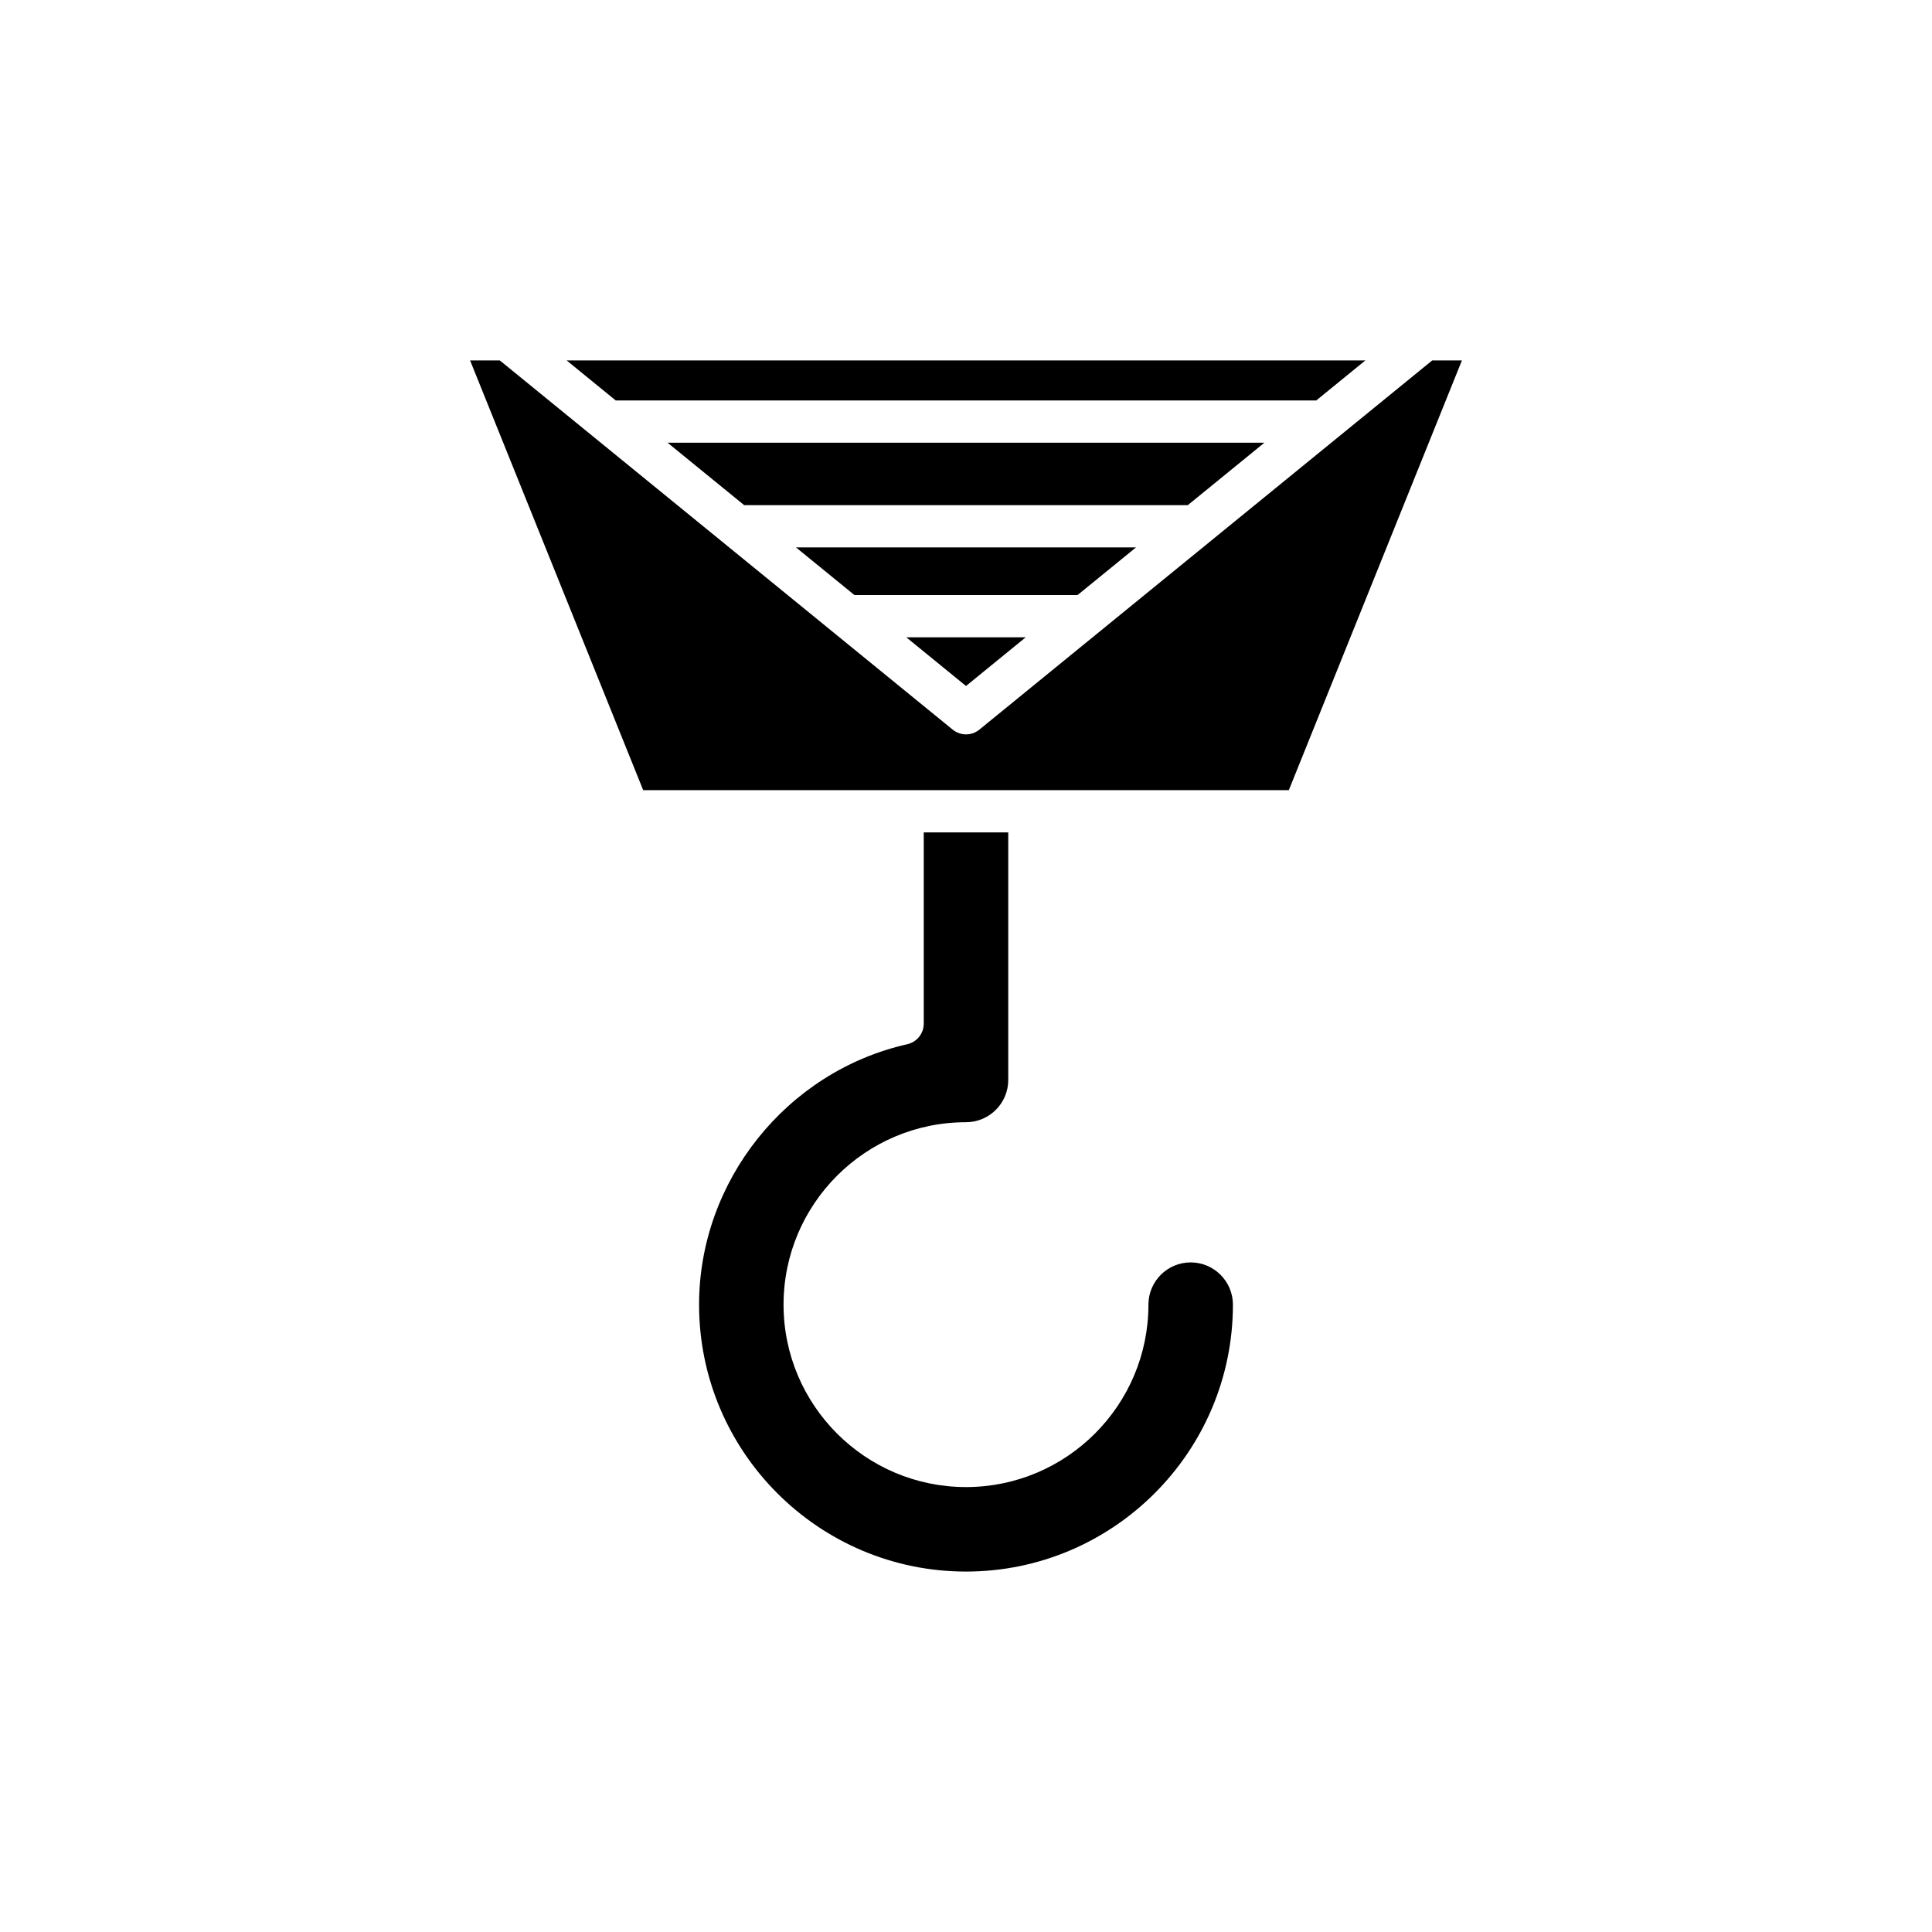
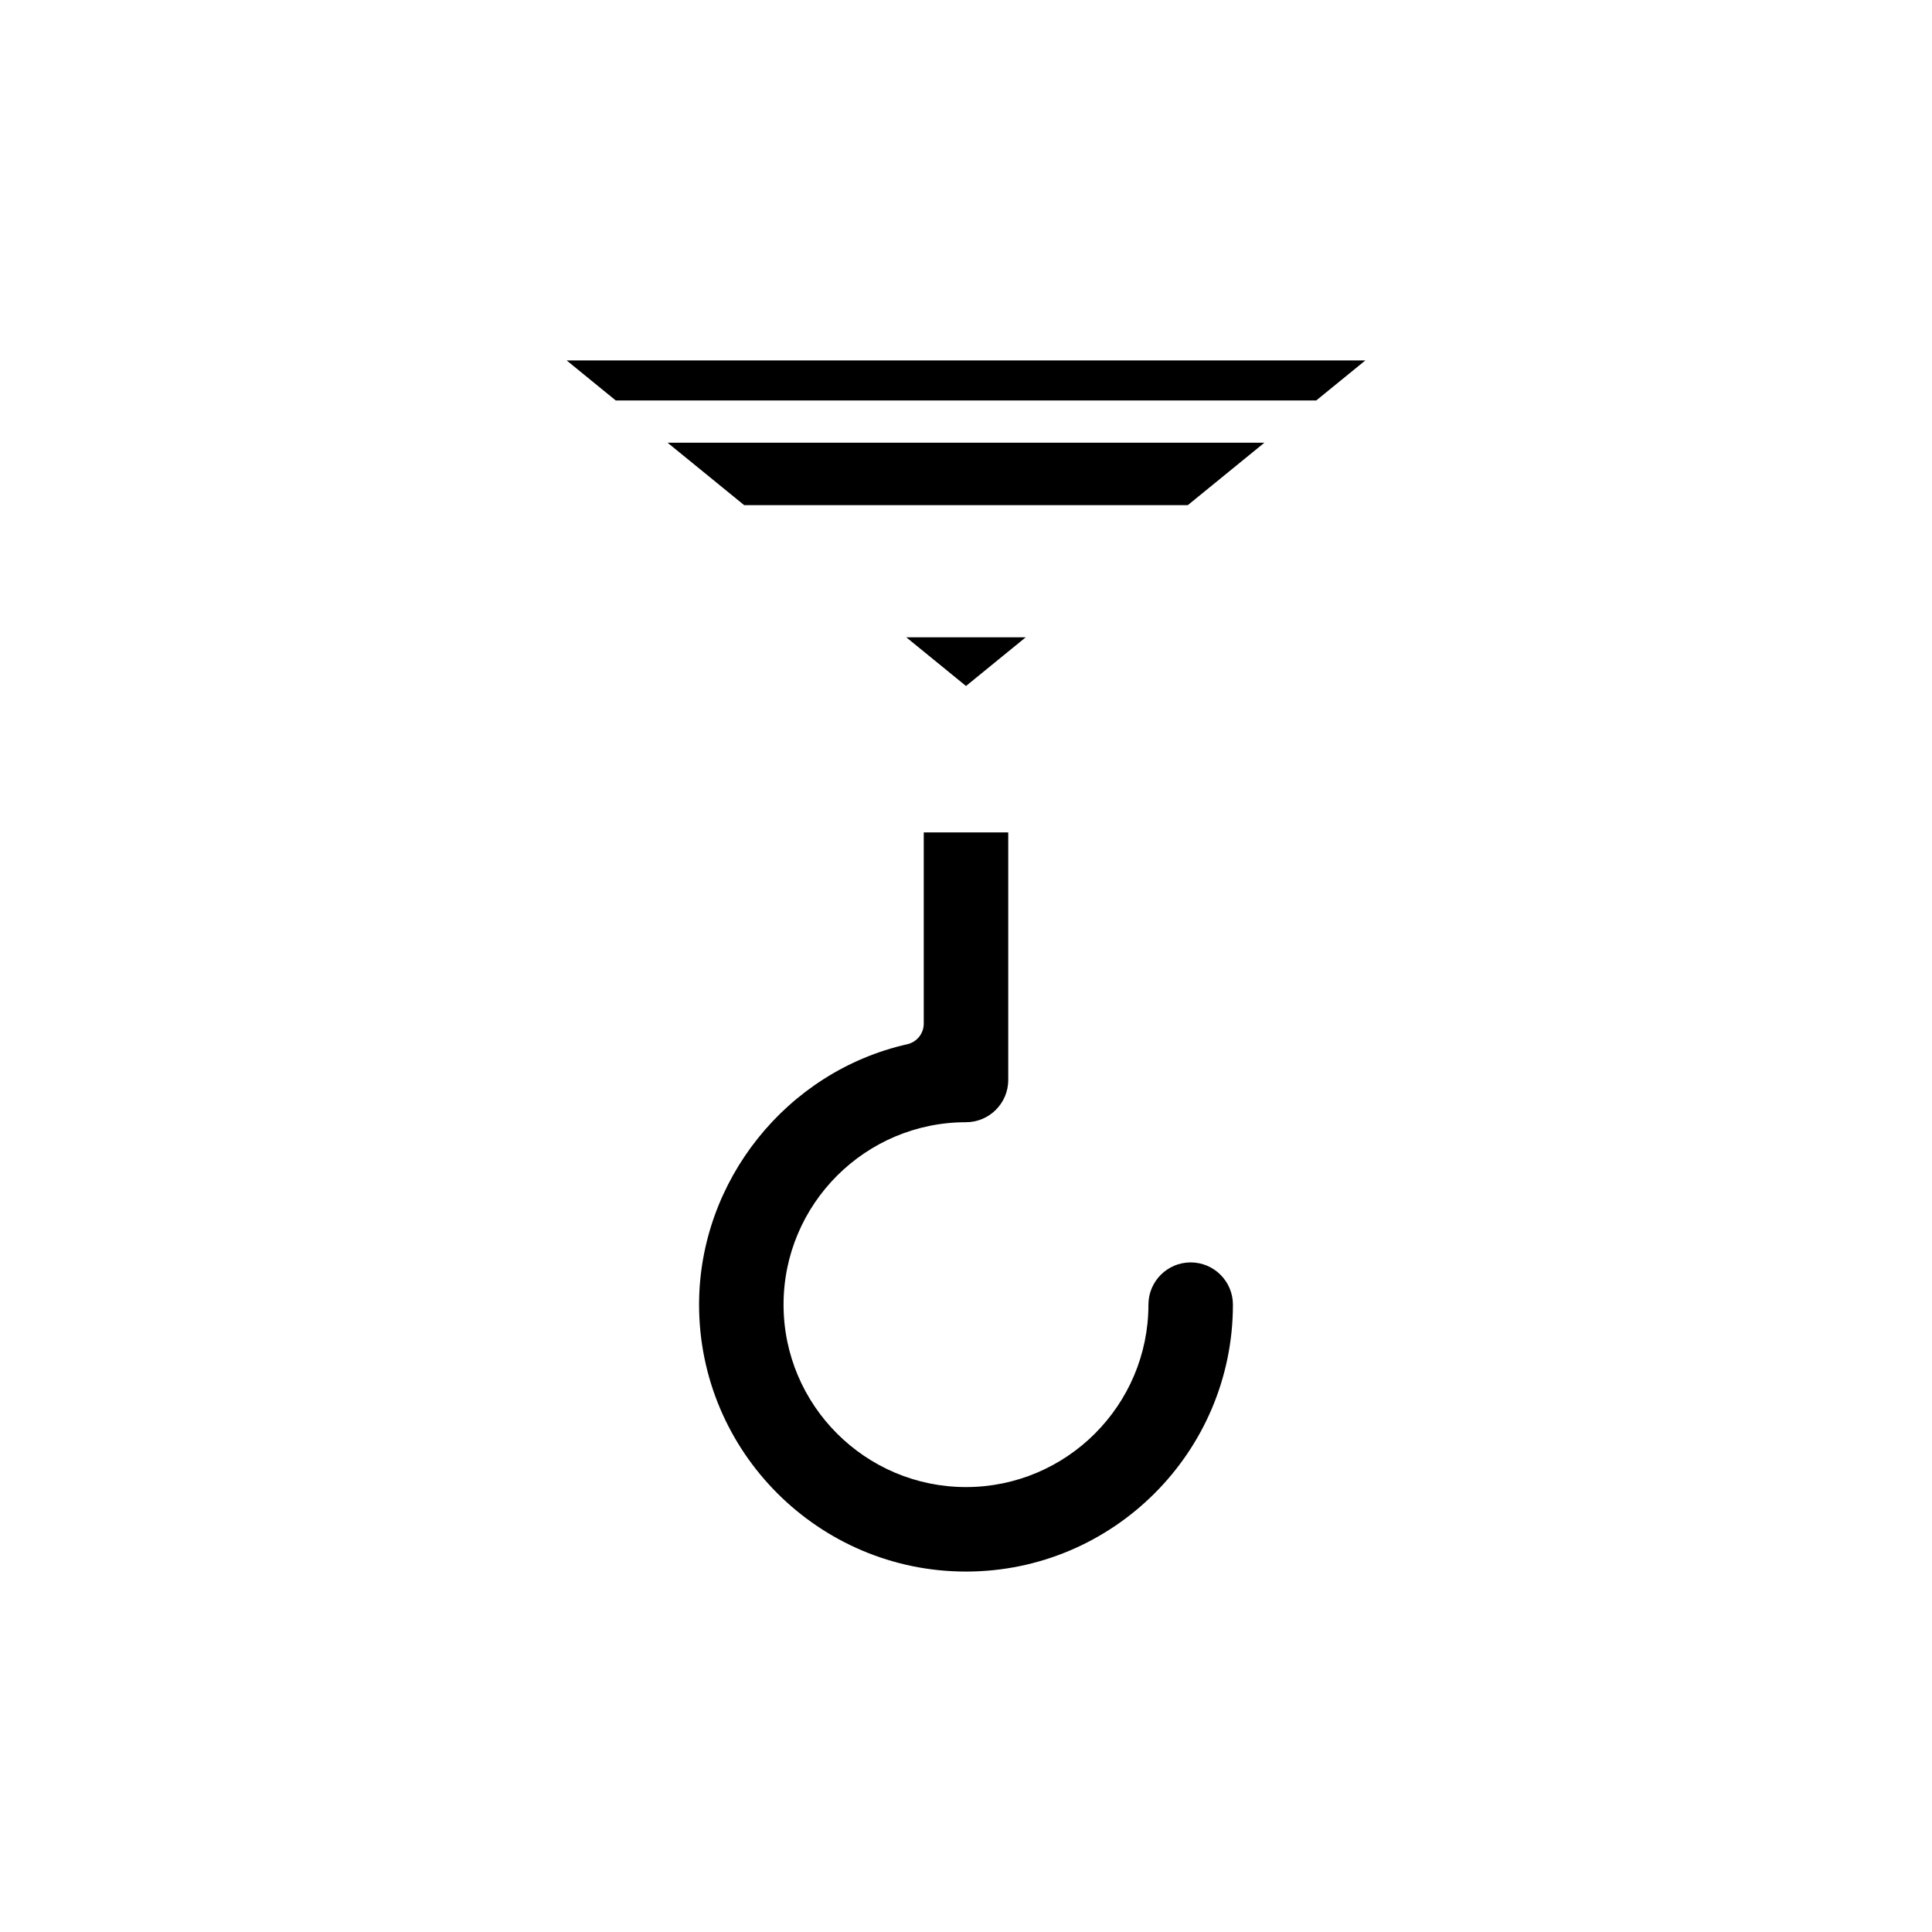
<svg xmlns="http://www.w3.org/2000/svg" fill="#000000" width="800px" height="800px" version="1.1" viewBox="144 144 512 512">
  <g>
    <path d="m505.83 239.52h-211.66l13.012 10.609h185.63z" />
-     <path d="m445.05 289.07h-90.105l15.488 12.625h59.129z" />
    <path d="m415.83 312.89h-31.66l15.832 12.906z" />
    <path d="m479.08 261.32h-158.17l20.301 16.547h117.57z" />
-     <path d="m268.58 239.52 45.871 113.88h171.1l45.871-113.88h-7.875l-120.01 97.84c-1.027 0.84-2.285 1.258-3.535 1.258s-2.508-0.422-3.535-1.262l-120.01-97.836z" />
    <path d="m400 441.4c6.172 0 11.195-5.019 11.195-11.195v-65.613h-22.391v50.68c0 2.617-1.816 4.883-4.367 5.461-31.969 7.203-55.176 36.227-55.176 69.012 0 39.004 31.734 70.734 70.738 70.734s70.738-31.73 70.738-70.734c0-6.176-5.023-11.195-11.195-11.195s-11.195 5.019-11.195 11.195c0 26.66-21.688 48.344-48.348 48.344s-48.348-21.688-48.348-48.344 21.684-48.344 48.348-48.344z" />
  </g>
</svg>